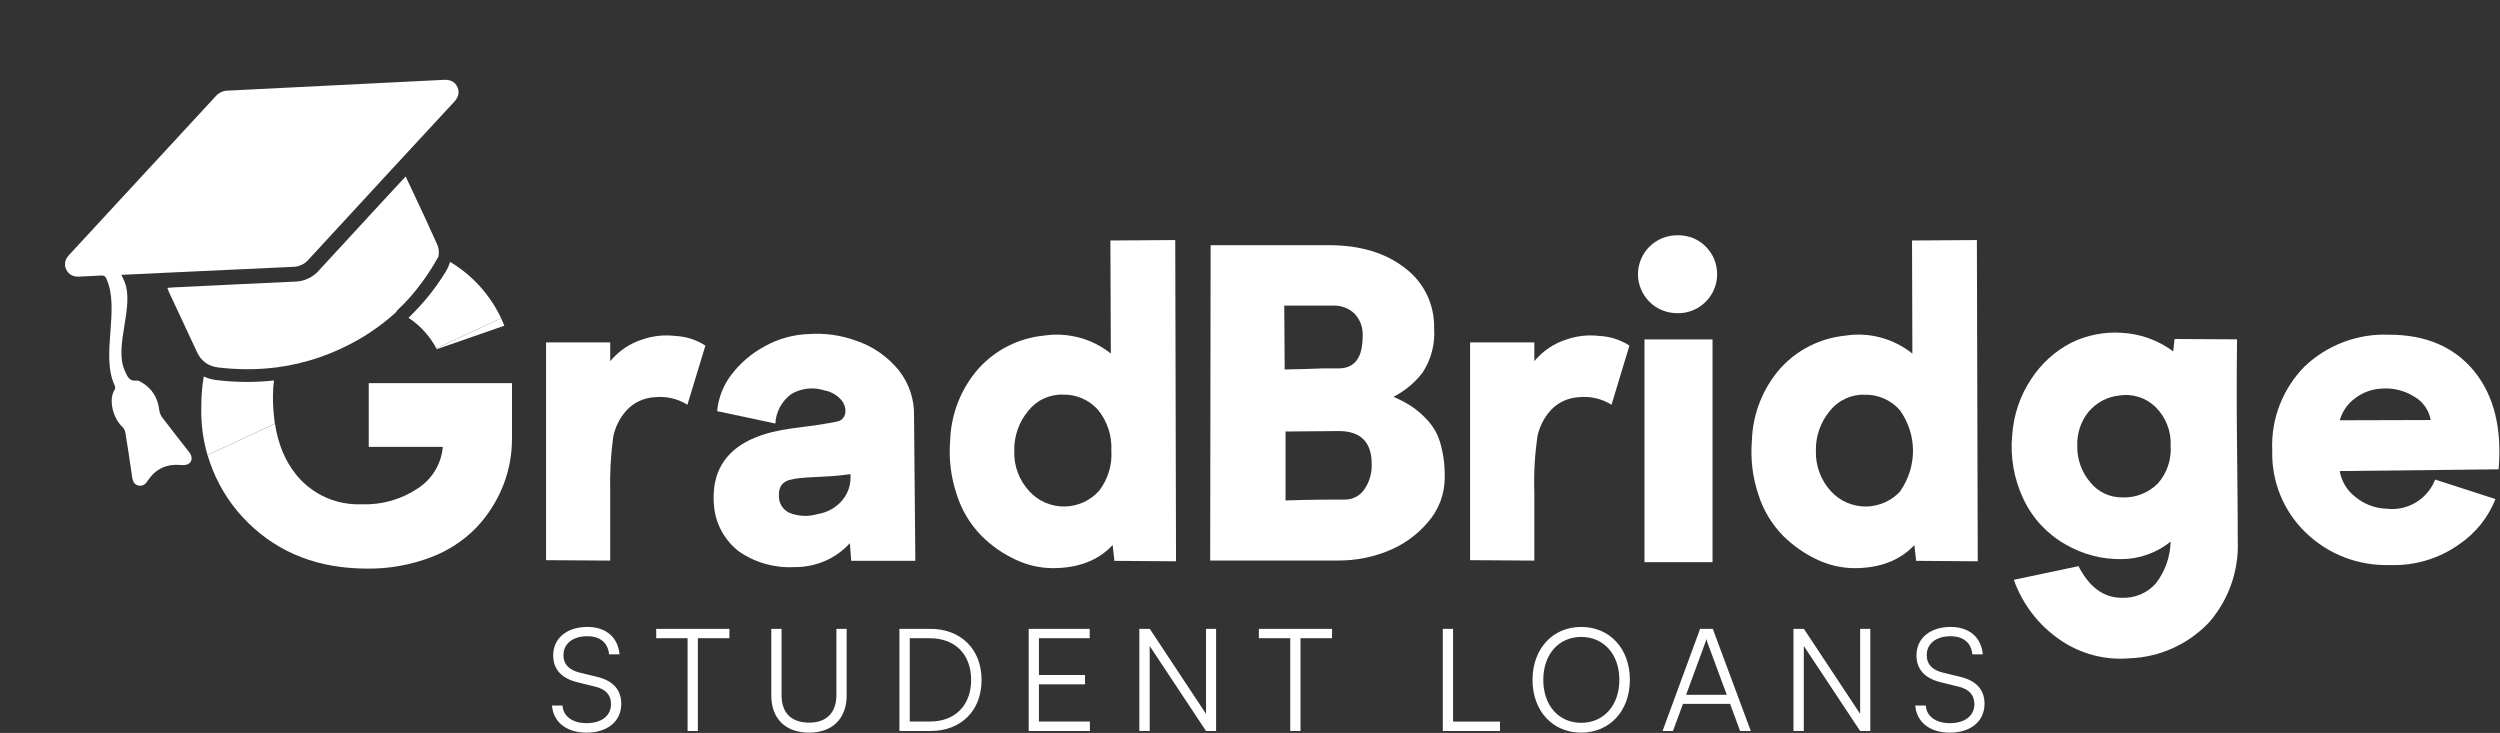
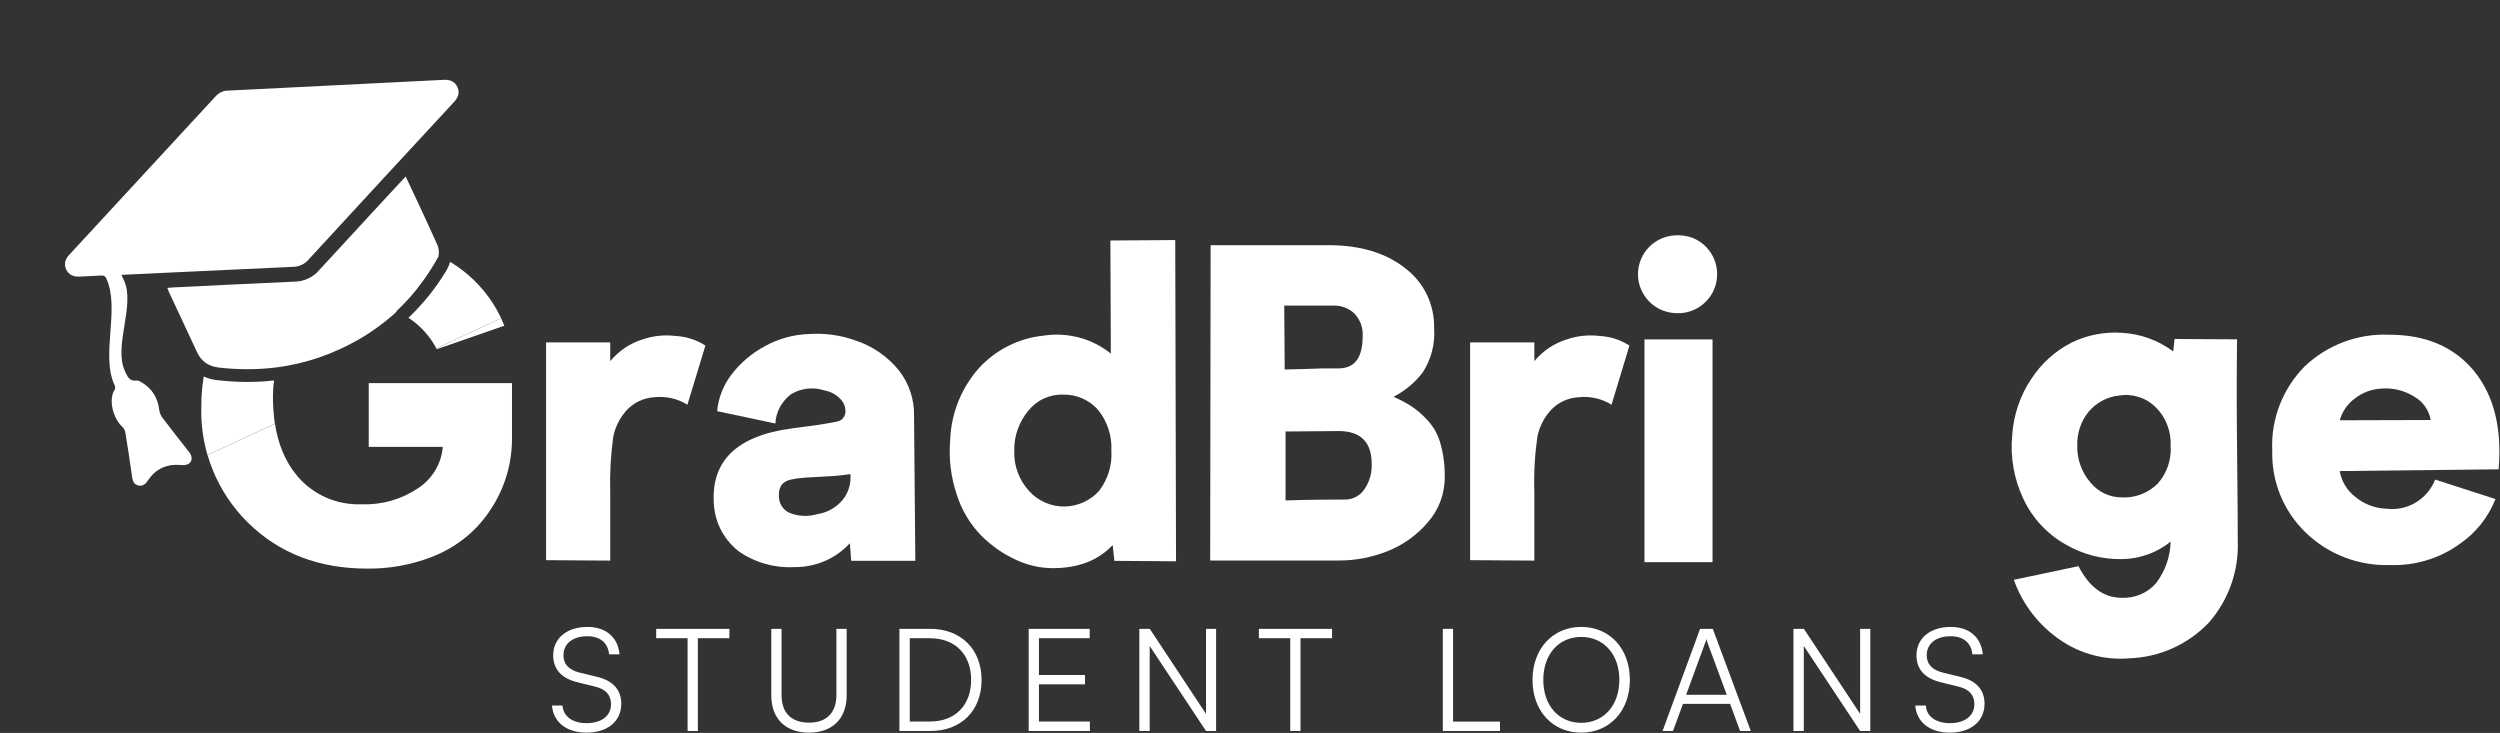
<svg xmlns="http://www.w3.org/2000/svg" width="498" height="146" viewBox="0 0 498 146" fill="none">
  <rect x="0" y="0" width="498" height="146" fill="#333333" stroke="none" />
  <path d="M110.197 130.547C110.197 127.135 112.933 124.884 117.02 124.884C120.691 124.884 123.097 126.927 123.409 130.339H121.331C121.106 128.036 119.548 126.737 116.985 126.737C114.111 126.737 112.241 128.209 112.241 130.512C112.241 132.296 113.297 133.439 115.427 133.976L118.924 134.824C122.11 135.586 123.755 137.404 123.755 140.175C123.755 143.691 121.02 145.942 116.829 145.942C112.881 145.942 110.215 143.864 109.955 140.539H112.05C112.171 142.669 114.041 144.054 116.829 144.054C119.807 144.054 121.712 142.6 121.712 140.279C121.712 138.461 120.691 137.266 118.509 136.764L115.063 135.915C111.877 135.153 110.197 133.335 110.197 130.547ZM130.716 127.135V125.265H145.296V127.135H139.011V145.613H136.967V127.135H130.716ZM153.642 138.53V125.265H155.686V138.443C155.686 142.028 157.642 143.951 161.192 143.951C164.655 143.951 166.612 141.959 166.612 138.443V125.265H168.655V138.53C168.655 143.137 165.815 145.942 161.175 145.942C156.482 145.942 153.642 143.154 153.642 138.53ZM185.365 145.613H179.166V125.265H185.296C191.443 125.265 195.529 129.352 195.529 135.448C195.529 141.543 191.477 145.613 185.365 145.613ZM185.226 127.135H181.226V143.725H185.296C190.265 143.725 193.451 140.487 193.451 135.43C193.434 130.339 190.265 127.135 185.226 127.135ZM217.104 145.613H204.914V125.265H217.07V127.135H206.957V134.46H216.135V136.313H206.957V143.725H217.104V145.613ZM229 145.613H226.957V125.265H229.035L240.238 142.201V125.265H242.247V145.613H240.238L229.018 128.676V145.613H229ZM250.766 127.135V125.265H265.346V127.135H259.06V145.613H257.017V127.135H250.766ZM289.45 125.265V143.743H298.8V145.613H287.406V125.265H289.45ZM324.67 135.43C324.67 141.595 320.67 145.942 314.973 145.942C309.259 145.942 305.276 141.595 305.276 135.43C305.276 129.265 309.276 124.884 314.973 124.884C320.687 124.884 324.67 129.231 324.67 135.43ZM322.575 135.43C322.575 130.339 319.475 126.875 314.99 126.875C310.505 126.875 307.423 130.339 307.423 135.43C307.423 140.522 310.488 143.985 314.99 143.985C319.475 143.985 322.575 140.487 322.575 135.43ZM333.258 145.613H331.18L338.661 125.265H341.189L348.756 145.613H346.626L344.635 140.21H335.25L333.258 145.613ZM339.648 128.122L335.873 138.409H343.977L340.167 128.122C340.081 127.845 339.942 127.499 339.908 127.291C339.873 127.481 339.769 127.845 339.648 128.122ZM359.301 145.613H357.258V125.265H359.336L370.539 142.201V125.265H372.565V145.613H370.539L359.318 128.676V145.613H359.301ZM381.76 130.547C381.76 127.135 384.496 124.884 388.582 124.884C392.253 124.884 394.66 126.927 394.972 130.339H392.894C392.669 128.036 391.11 126.737 388.547 126.737C385.673 126.737 383.803 128.209 383.803 130.512C383.803 132.296 384.859 133.439 386.989 133.976L390.487 134.824C393.673 135.586 395.318 137.404 395.318 140.175C395.318 143.691 392.582 145.942 388.392 145.942C384.444 145.942 381.777 143.864 381.517 140.539H383.63C383.734 142.669 385.621 144.054 388.409 144.054C391.387 144.054 393.292 142.6 393.292 140.279C393.292 138.461 392.27 137.266 390.089 136.764L386.643 135.915C383.439 135.153 381.76 133.335 381.76 130.547Z" fill="white" />
  <path d="M128.05 67.597C125.504 68.376 123.253 69.9 121.556 71.944V68.203H108.777V111.584L121.556 111.67V98.024C121.452 94.336 121.66 90.63 122.162 86.976C122.561 85.019 123.478 83.218 124.812 81.728C126.249 80.187 128.223 79.252 130.318 79.131C132.621 78.871 134.959 79.39 136.933 80.62L140.517 68.844C138.734 67.684 136.656 67.026 134.543 66.922C132.344 66.662 130.128 66.887 128.05 67.597Z" fill="white" />
  <path d="M179.097 73.832C176.863 71.061 173.885 68.983 170.508 67.857C167.512 66.766 164.309 66.316 161.123 66.541C158.041 66.645 155.028 67.476 152.327 68.983C149.746 70.368 147.495 72.29 145.712 74.611C144.084 76.724 143.097 79.252 142.855 81.902L154.456 84.361C154.508 83.218 154.82 82.092 155.374 81.07C155.928 80.066 156.69 79.183 157.608 78.507C158.595 77.918 159.703 77.537 160.863 77.416C162.006 77.295 163.166 77.416 164.274 77.78C165.556 78.022 166.716 78.68 167.564 79.65C168.136 80.308 168.447 81.174 168.413 82.04C168.396 82.335 168.326 82.612 168.205 82.871C168.084 83.131 167.893 83.356 167.686 83.547C167.409 83.772 167.097 83.91 166.751 83.962C166.3 84.084 165.712 84.188 164.967 84.309L162.82 84.655C162.127 84.759 161.331 84.88 160.257 85.001C159.201 85.123 158.404 85.227 157.781 85.33C146.56 86.82 141.383 92.015 142.249 100.951C142.422 102.683 142.941 104.363 143.79 105.886C144.638 107.41 145.781 108.744 147.149 109.818C150.353 112.052 154.214 113.16 158.11 112.969C160.205 113.004 162.283 112.606 164.222 111.792C166.162 110.978 167.876 109.748 169.296 108.207L169.556 111.705H182.335L182.075 82.871C182.162 79.598 181.105 76.429 179.097 73.832ZM167.807 99.635C166.543 101.124 164.794 102.111 162.854 102.406C161.002 102.96 159.028 102.873 157.227 102.146C156.569 101.834 156.015 101.349 155.651 100.708C155.288 100.085 155.114 99.358 155.166 98.63C155.114 97.903 155.305 97.158 155.72 96.552C156.223 95.981 156.915 95.617 157.677 95.513C158.612 95.305 159.565 95.184 160.534 95.132L164.586 94.907C166.196 94.838 167.807 94.682 169.4 94.439C169.573 96.344 169.002 98.197 167.807 99.635Z" fill="white" />
  <path d="M221.191 47.907L221.278 70.437C219.425 68.948 217.295 67.857 214.992 67.251C212.689 66.645 210.299 66.489 207.962 66.852C202.975 67.337 198.334 69.658 194.958 73.381C191.46 77.347 189.451 82.404 189.278 87.686C188.966 91.374 189.417 95.097 190.611 98.596C191.581 101.643 193.243 104.414 195.477 106.7C197.451 108.674 199.754 110.302 202.3 111.48C204.603 112.571 207.113 113.16 209.676 113.177C214.802 113.177 218.784 111.636 221.641 108.571L221.988 111.722L234.264 111.809L234.109 47.82L221.191 47.907ZM218.975 97.73C218.109 98.717 217.035 99.496 215.84 100.05C214.646 100.587 213.347 100.882 212.031 100.899C210.715 100.916 209.416 100.639 208.204 100.12C206.992 99.6 205.919 98.821 205.035 97.851C203.027 95.686 201.953 92.829 202.04 89.885C201.953 86.941 202.958 84.066 204.845 81.815C205.676 80.776 206.715 79.945 207.927 79.39C209.122 78.836 210.438 78.559 211.754 78.611C213.087 78.576 214.403 78.836 215.615 79.373C216.827 79.91 217.918 80.707 218.784 81.711C220.602 83.997 221.537 86.854 221.381 89.781C221.572 92.638 220.706 95.444 218.975 97.73Z" fill="white" />
  <path d="M284.064 83.391C283.129 82.404 282.09 81.538 280.947 80.793C279.874 80.135 278.748 79.546 277.588 79.044C279.874 77.867 281.865 76.204 283.424 74.161C285.103 71.563 285.9 68.481 285.675 65.381C285.727 63.077 285.242 60.774 284.237 58.696C283.233 56.618 281.744 54.8 279.891 53.414C276.012 50.366 270.939 48.842 264.688 48.842H241.156L241.069 111.653H266.731C269.987 111.653 273.207 111.047 276.238 109.852C279.372 108.64 282.16 106.683 284.341 104.137C286.61 101.609 287.839 98.319 287.787 94.924C287.822 92.604 287.51 90.283 286.852 88.067C286.333 86.318 285.363 84.707 284.064 83.391ZM255.822 60.878H265.536C266.333 60.843 267.112 60.965 267.857 61.242C268.601 61.519 269.277 61.952 269.848 62.506C270.402 63.112 270.835 63.805 271.112 64.584C271.389 65.363 271.493 66.177 271.441 66.991C271.441 71.251 269.848 73.381 266.662 73.381H263.666L259.528 73.52C258.039 73.52 256.757 73.606 255.909 73.606L255.822 60.878ZM271.735 97.539C271.303 98.163 270.714 98.665 270.039 99.011C269.363 99.358 268.619 99.531 267.857 99.514C265.242 99.514 261.329 99.514 256.082 99.687V85.954L266.662 85.867C271.043 85.867 273.242 88.049 273.242 92.431C273.311 94.249 272.792 96.05 271.735 97.539Z" fill="white" />
  <path d="M312.133 67.597C309.588 68.376 307.337 69.9 305.64 71.944V68.203H292.843V111.584L305.64 111.67V98.024C305.518 94.336 305.726 90.63 306.246 86.976C306.644 85.019 307.562 83.218 308.895 81.728C310.332 80.187 312.306 79.252 314.401 79.131C316.704 78.871 319.042 79.39 321.016 80.62L324.583 68.844C322.799 67.684 320.739 67.026 318.609 66.922C316.41 66.662 314.211 66.887 312.133 67.597Z" fill="white" />
  <path d="M334.228 46.868C333.189 46.85 332.15 47.041 331.18 47.422C330.211 47.803 329.328 48.392 328.583 49.119C327.856 49.846 327.284 50.695 326.886 51.647C326.488 52.6 326.28 53.604 326.28 54.626C326.28 55.648 326.488 56.67 326.886 57.605C327.284 58.557 327.856 59.406 328.583 60.133C329.328 60.878 330.193 61.449 331.18 61.83C332.15 62.211 333.189 62.402 334.228 62.384C335.25 62.402 336.271 62.211 337.224 61.813C338.176 61.432 339.042 60.843 339.769 60.116C340.496 59.388 341.085 58.54 341.466 57.587C341.864 56.635 342.055 55.63 342.055 54.609C342.055 53.587 341.847 52.565 341.466 51.63C341.068 50.678 340.496 49.829 339.769 49.102C339.042 48.374 338.176 47.803 337.224 47.405C336.271 47.058 335.25 46.85 334.228 46.868Z" fill="white" />
  <path d="M341.137 67.614H327.579V111.982H341.137V67.614Z" fill="white" />
-   <path d="M380.877 47.907L380.946 70.437C379.093 68.948 376.963 67.874 374.678 67.251C372.392 66.627 370.002 66.489 367.647 66.852C362.643 67.337 358.002 69.658 354.643 73.381C351.163 77.347 349.154 82.404 348.981 87.686C348.669 91.374 349.102 95.097 350.297 98.596C351.267 101.643 352.929 104.414 355.163 106.7C357.137 108.674 359.457 110.285 361.985 111.48C364.288 112.571 366.816 113.16 369.379 113.177C374.487 113.177 378.487 111.636 381.344 108.571L381.69 111.722L393.967 111.809L393.794 47.82L380.877 47.907ZM378.66 97.73C377.794 98.717 376.721 99.496 375.526 100.05C374.331 100.587 373.033 100.882 371.717 100.899C370.401 100.916 369.102 100.639 367.89 100.12C366.678 99.6 365.604 98.821 364.721 97.851C362.73 95.686 361.656 92.829 361.725 89.885C361.639 86.941 362.643 84.066 364.53 81.815C365.362 80.776 366.418 79.962 367.613 79.408C368.807 78.853 370.124 78.576 371.439 78.628C372.773 78.594 374.089 78.853 375.301 79.39C376.513 79.927 377.604 80.724 378.47 81.728C380.132 84.049 381.05 86.837 381.067 89.712C381.084 92.569 380.219 95.374 378.591 97.73H378.66Z" fill="white" />
  <path d="M445.62 67.597L433.17 67.528L432.91 70.004C429.932 67.788 426.382 66.489 422.677 66.298C419.179 66.056 415.664 66.749 412.53 68.307C409.326 69.97 406.608 72.446 404.634 75.477C402.417 78.784 401.118 82.612 400.841 86.577C400.391 91.01 401.188 95.478 403.11 99.496C404.911 103.289 407.837 106.423 411.491 108.467C414.884 110.441 418.746 111.445 422.677 111.376C426.209 111.341 429.637 110.112 432.391 107.895C432.321 110.891 431.3 113.783 429.482 116.173C428.633 117.143 427.594 117.905 426.399 118.407C425.222 118.909 423.941 119.134 422.659 119.082C419.075 119.082 416.2 116.987 414.036 112.779L401.153 115.498C402.885 120.364 406.105 124.555 410.365 127.464C414.4 130.252 419.283 131.551 424.183 131.135C430.174 130.928 435.836 128.382 439.975 124.053C443.94 119.55 446.018 113.679 445.758 107.67C445.758 106.181 445.758 100.483 445.637 90.699C445.516 80.914 445.551 73.243 445.62 67.597ZM429.845 96.31C428.91 97.245 427.785 97.972 426.555 98.457C425.326 98.942 423.993 99.15 422.677 99.081C421.464 99.081 420.287 98.821 419.196 98.301C418.105 97.782 417.153 97.02 416.391 96.085C414.659 94.058 413.724 91.461 413.794 88.794C413.707 86.335 414.504 83.91 416.062 82.005C417.568 80.222 419.716 79.061 422.036 78.802C423.369 78.576 424.72 78.663 426.001 79.061C427.283 79.46 428.443 80.152 429.412 81.105C430.417 82.109 431.213 83.304 431.715 84.638C432.235 85.954 432.46 87.374 432.391 88.794C432.581 91.547 431.663 94.249 429.845 96.31Z" fill="white" />
  <path d="M492.84 73.918C488.857 69.086 483.212 66.662 475.905 66.679C472.823 66.541 469.723 67.043 466.832 68.134C463.94 69.225 461.291 70.887 459.057 73.017C456.893 75.217 455.213 77.832 454.105 80.689C452.996 83.564 452.494 86.629 452.633 89.712C452.546 92.76 453.083 95.79 454.226 98.596C455.369 101.418 457.1 103.964 459.282 106.077C461.498 108.224 464.148 109.921 467.04 111.03C469.931 112.138 473.013 112.658 476.113 112.554C481.048 112.727 485.914 111.272 489.931 108.38C493.169 106.181 495.662 103.046 497.1 99.41L485.082 95.53C484.338 97.435 482.987 99.046 481.221 100.102C479.455 101.159 477.394 101.592 475.368 101.332C473.083 101.263 470.884 100.414 469.135 98.942C467.507 97.678 466.416 95.859 466.07 93.833L497.723 93.487C498.416 85.278 496.788 78.767 492.84 73.918ZM466.087 83.72C466.572 81.971 467.628 80.447 469.083 79.373C470.572 78.213 472.39 77.52 474.295 77.416C476.615 77.208 478.935 77.763 480.909 79.009C481.775 79.494 482.502 80.152 483.074 80.966C483.645 81.763 484.026 82.698 484.199 83.668L466.087 83.72Z" fill="white" />
  <path d="M73.453 89.019H88.206C88.068 90.681 87.548 92.275 86.7 93.695C85.851 95.115 84.691 96.327 83.288 97.245C79.981 99.479 76.051 100.605 72.068 100.449C69.609 100.553 67.15 100.085 64.916 99.098C62.666 98.094 60.674 96.587 59.116 94.699C56.865 91.98 55.41 88.551 54.77 84.395L41.35 90.647C41.627 91.617 41.956 92.569 42.337 93.504C43.93 97.505 46.354 101.124 49.419 104.137C55.618 110.216 63.479 113.246 73.055 113.264C77.418 113.333 81.747 112.554 85.817 111.012C89.262 109.731 92.379 107.687 94.942 105.038C97.193 102.648 98.977 99.86 100.189 96.812C101.383 93.833 101.989 90.647 101.989 87.426V76.325H73.453V89.019Z" fill="white" />
  <path d="M87.011 69.554L100.466 64.879C100.258 64.376 100.05 63.874 99.825 63.389L86.925 69.398C86.959 69.45 86.977 69.502 87.011 69.554Z" fill="white" />
  <path d="M54.371 78.957C54.371 77.901 54.441 76.827 54.596 75.788C52.848 75.979 51.064 76.083 49.263 76.083C47.272 76.083 45.246 75.962 43.203 75.719C42.25 75.615 41.385 75.373 40.588 74.992C40.259 76.949 40.103 78.923 40.103 80.914C39.999 84.205 40.415 87.495 41.333 90.647L54.752 84.395C54.51 82.698 54.371 80.88 54.371 78.957Z" fill="white" />
  <path d="M89.661 52.167C89.453 52.86 89.141 53.57 88.709 54.245C86.665 57.57 84.189 60.618 81.367 63.302C83.687 64.826 85.609 66.922 86.925 69.398L99.825 63.389C97.626 58.73 94.094 54.817 89.661 52.167Z" fill="white" />
  <path d="M29.541 95.6C31.082 93.349 33.246 92.396 35.965 92.621C36.45 92.673 37.021 92.673 37.437 92.465C38.337 92.015 38.406 90.976 37.679 90.058C35.878 87.755 34.06 85.469 32.311 83.148C31.982 82.681 31.774 82.144 31.705 81.573C31.411 79.235 30.303 77.434 28.277 76.204C27.965 76.014 27.567 75.771 27.238 75.806C25.679 76.014 25.35 74.905 24.865 73.866C22.58 68.896 26.995 60.809 24.692 55.856L24.19 54.748L32.259 54.367C40.969 53.968 49.679 53.553 58.389 53.154C58.977 53.137 59.549 53.016 60.086 52.756C60.622 52.514 61.09 52.15 61.471 51.7C71.098 41.222 80.761 30.78 90.423 20.337C91.271 19.437 91.618 18.45 91.115 17.341C90.613 16.233 89.626 15.835 88.397 15.904C74.059 16.631 59.722 17.341 45.385 18.052C44.934 18.052 44.484 18.155 44.069 18.346L44.051 18.363C43.636 18.554 43.272 18.831 42.96 19.177C33.246 29.706 23.532 40.218 13.818 50.73C13.004 51.596 12.675 52.583 13.177 53.657C13.697 54.765 14.666 55.181 15.896 55.094C17.299 55.007 18.701 54.99 20.086 54.886C20.623 54.851 20.935 54.955 21.177 55.475C23.965 61.519 20.017 70.697 22.822 76.724C22.943 76.966 23.013 77.382 22.874 77.572C21.523 79.581 22.528 83.339 24.381 85.036C24.692 85.331 24.883 85.711 24.969 86.144C25.454 89.054 25.887 91.98 26.303 94.907C26.355 95.253 26.424 95.6 26.545 95.894L26.58 95.963C26.77 96.327 27.064 96.621 27.619 96.725C27.896 96.777 28.121 96.76 28.329 96.708L28.727 96.518C29.056 96.31 29.298 95.963 29.541 95.6Z" fill="white" />
  <path d="M87.081 48.686C85.609 45.379 84.033 42.019 82.509 38.763L82.423 38.59C81.886 37.447 81.349 36.304 80.812 35.161L79.687 36.356C78.596 37.534 77.54 38.659 76.501 39.802C75.41 40.98 74.336 42.14 73.246 43.318L73.194 43.387C70.007 46.833 66.718 50.383 63.497 53.899C62.908 54.574 62.198 55.111 61.367 55.492C60.553 55.873 59.687 56.081 58.787 56.098C50.7 56.462 42.475 56.86 34.389 57.258C34.147 57.276 33.87 57.293 33.593 57.328L33.333 57.345C33.367 57.414 33.402 57.518 33.437 57.605C33.506 57.813 33.61 58.055 33.679 58.228C34.268 59.475 34.839 60.722 35.428 61.969L35.532 62.177C36.727 64.74 37.973 67.407 39.203 70.056C39.636 71.009 40.19 71.719 40.917 72.238C41.004 72.29 41.073 72.359 41.16 72.411C41.835 72.827 42.614 73.087 43.532 73.208C47.514 73.675 51.41 73.658 55.185 73.173C60.951 72.411 66.44 70.524 71.618 67.528C74.284 65.969 76.778 64.133 79.046 62.055C79.012 62.038 78.977 62.021 78.942 62.004C80.882 60.202 82.631 58.228 84.172 56.081C85.332 54.505 86.388 52.825 87.341 51.111C87.479 50.331 87.462 49.517 87.081 48.686Z" fill="white" />
</svg>